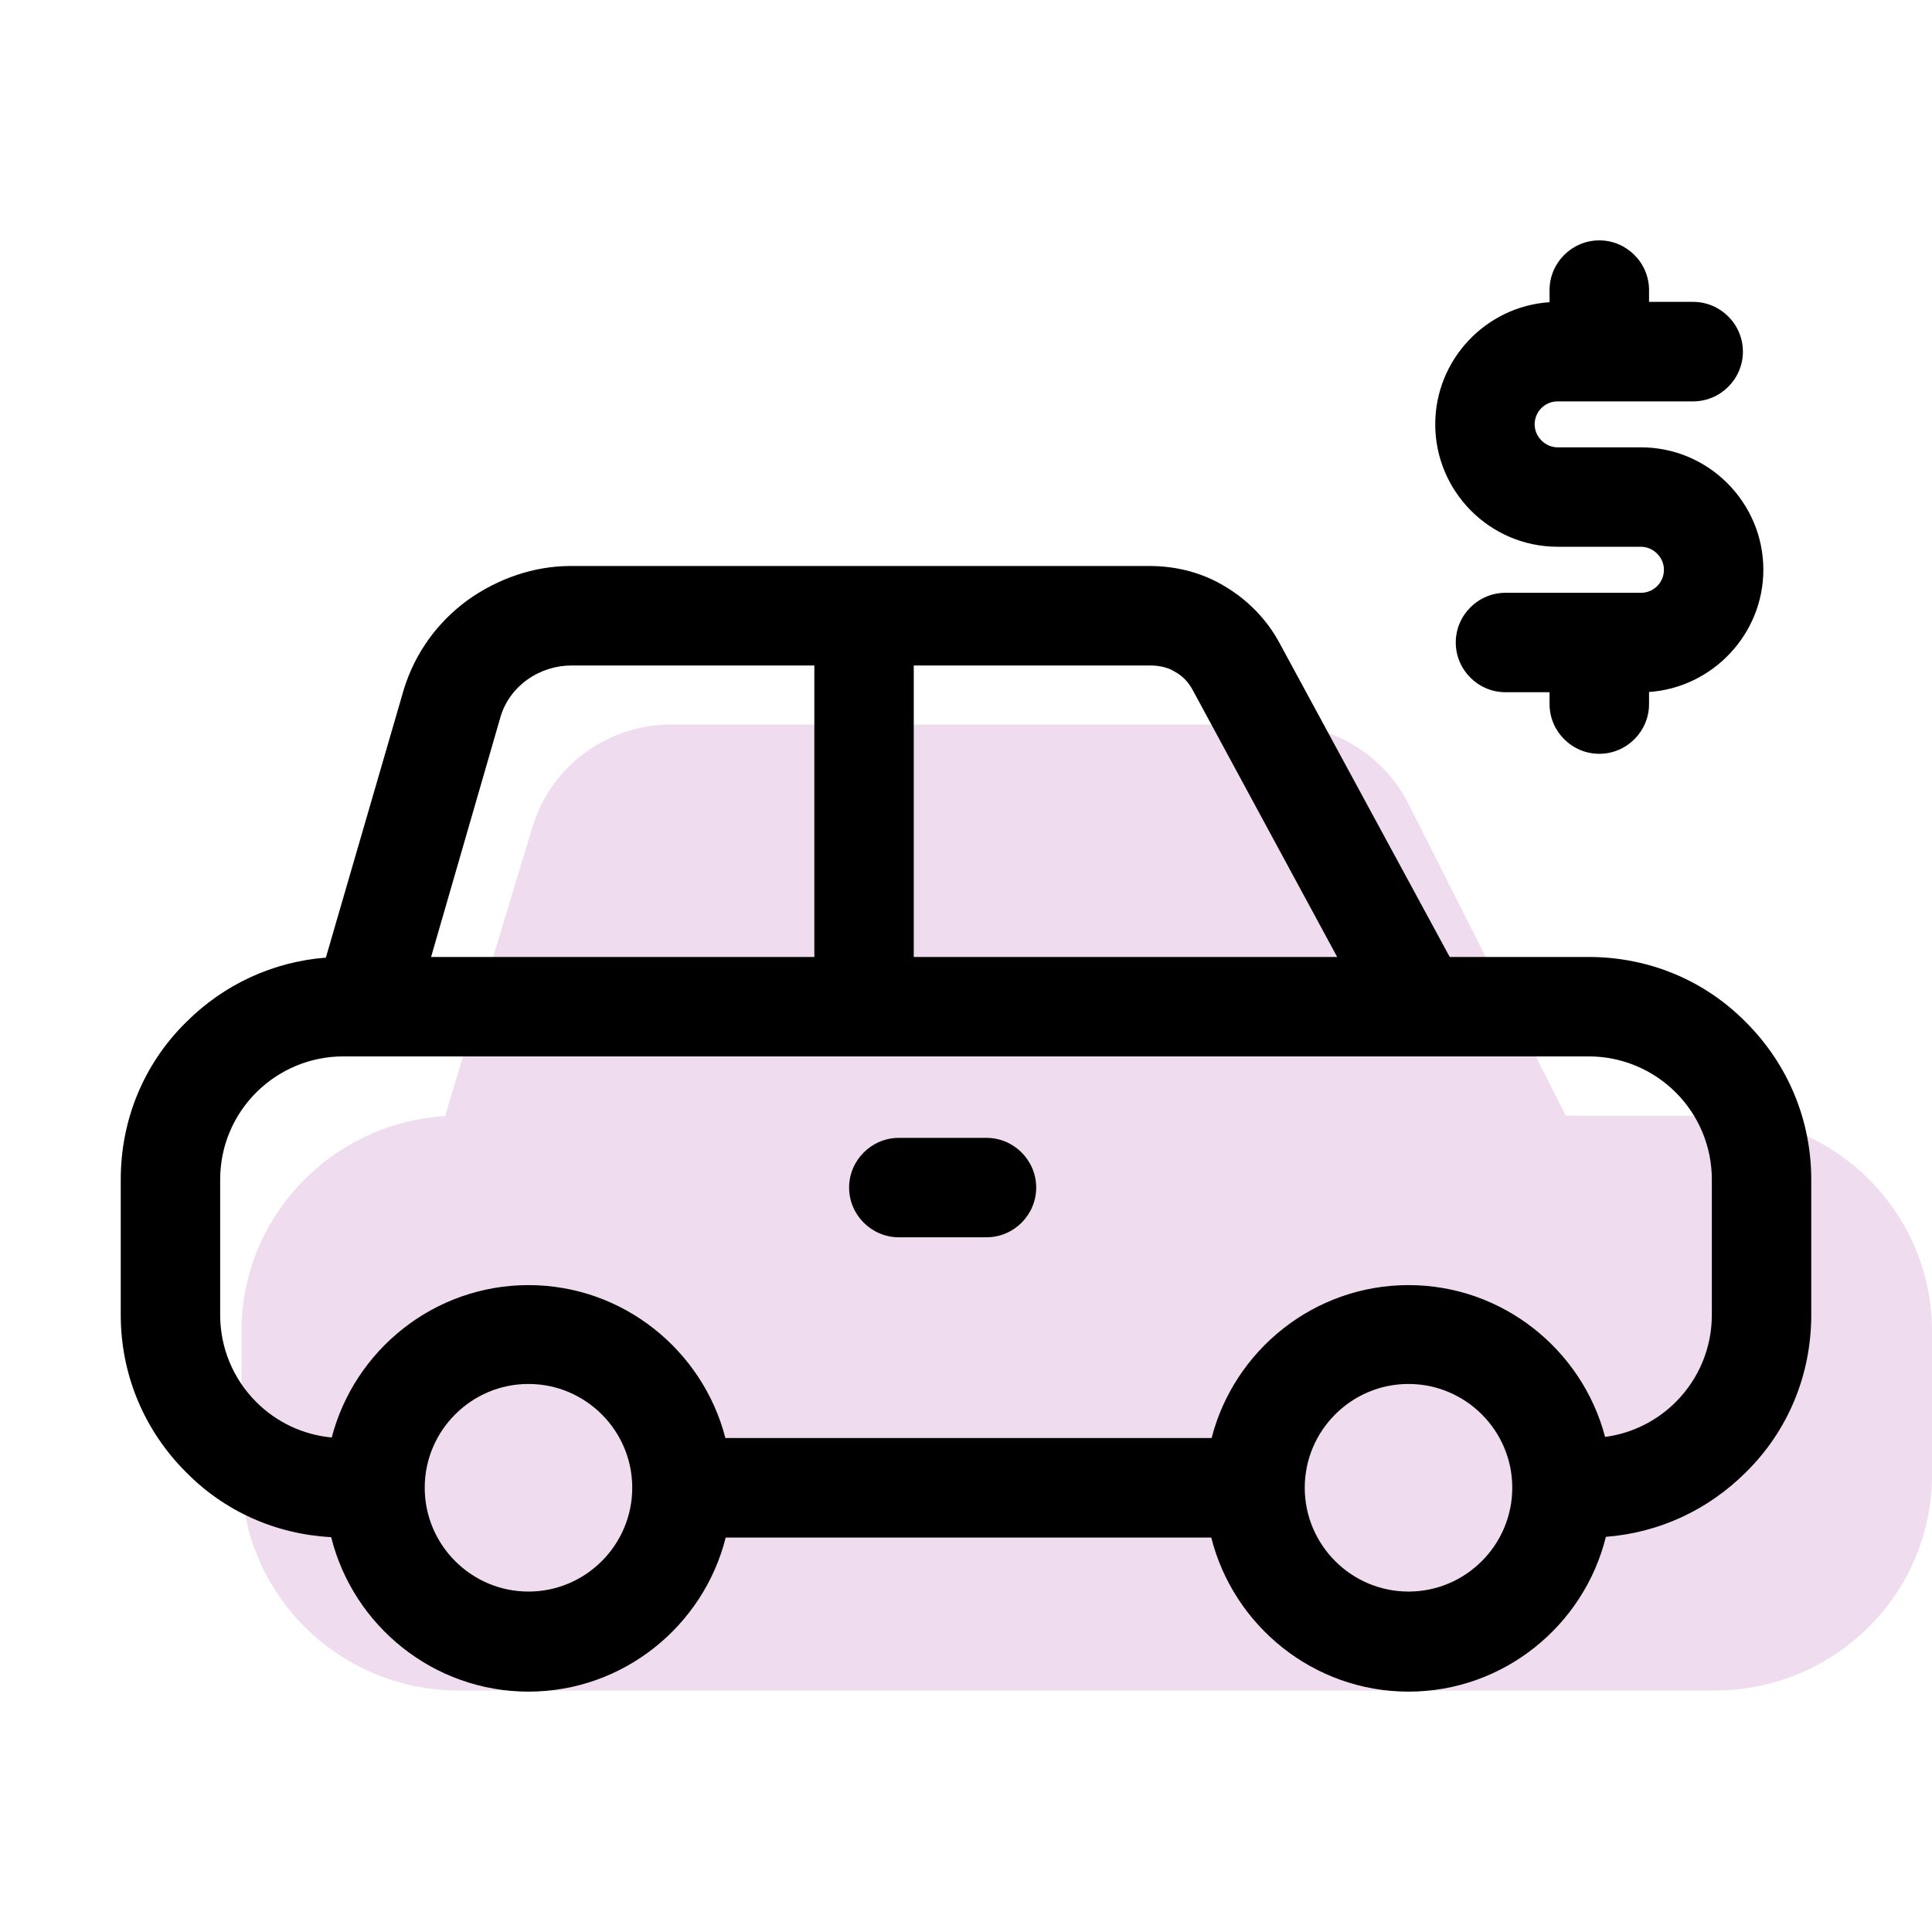
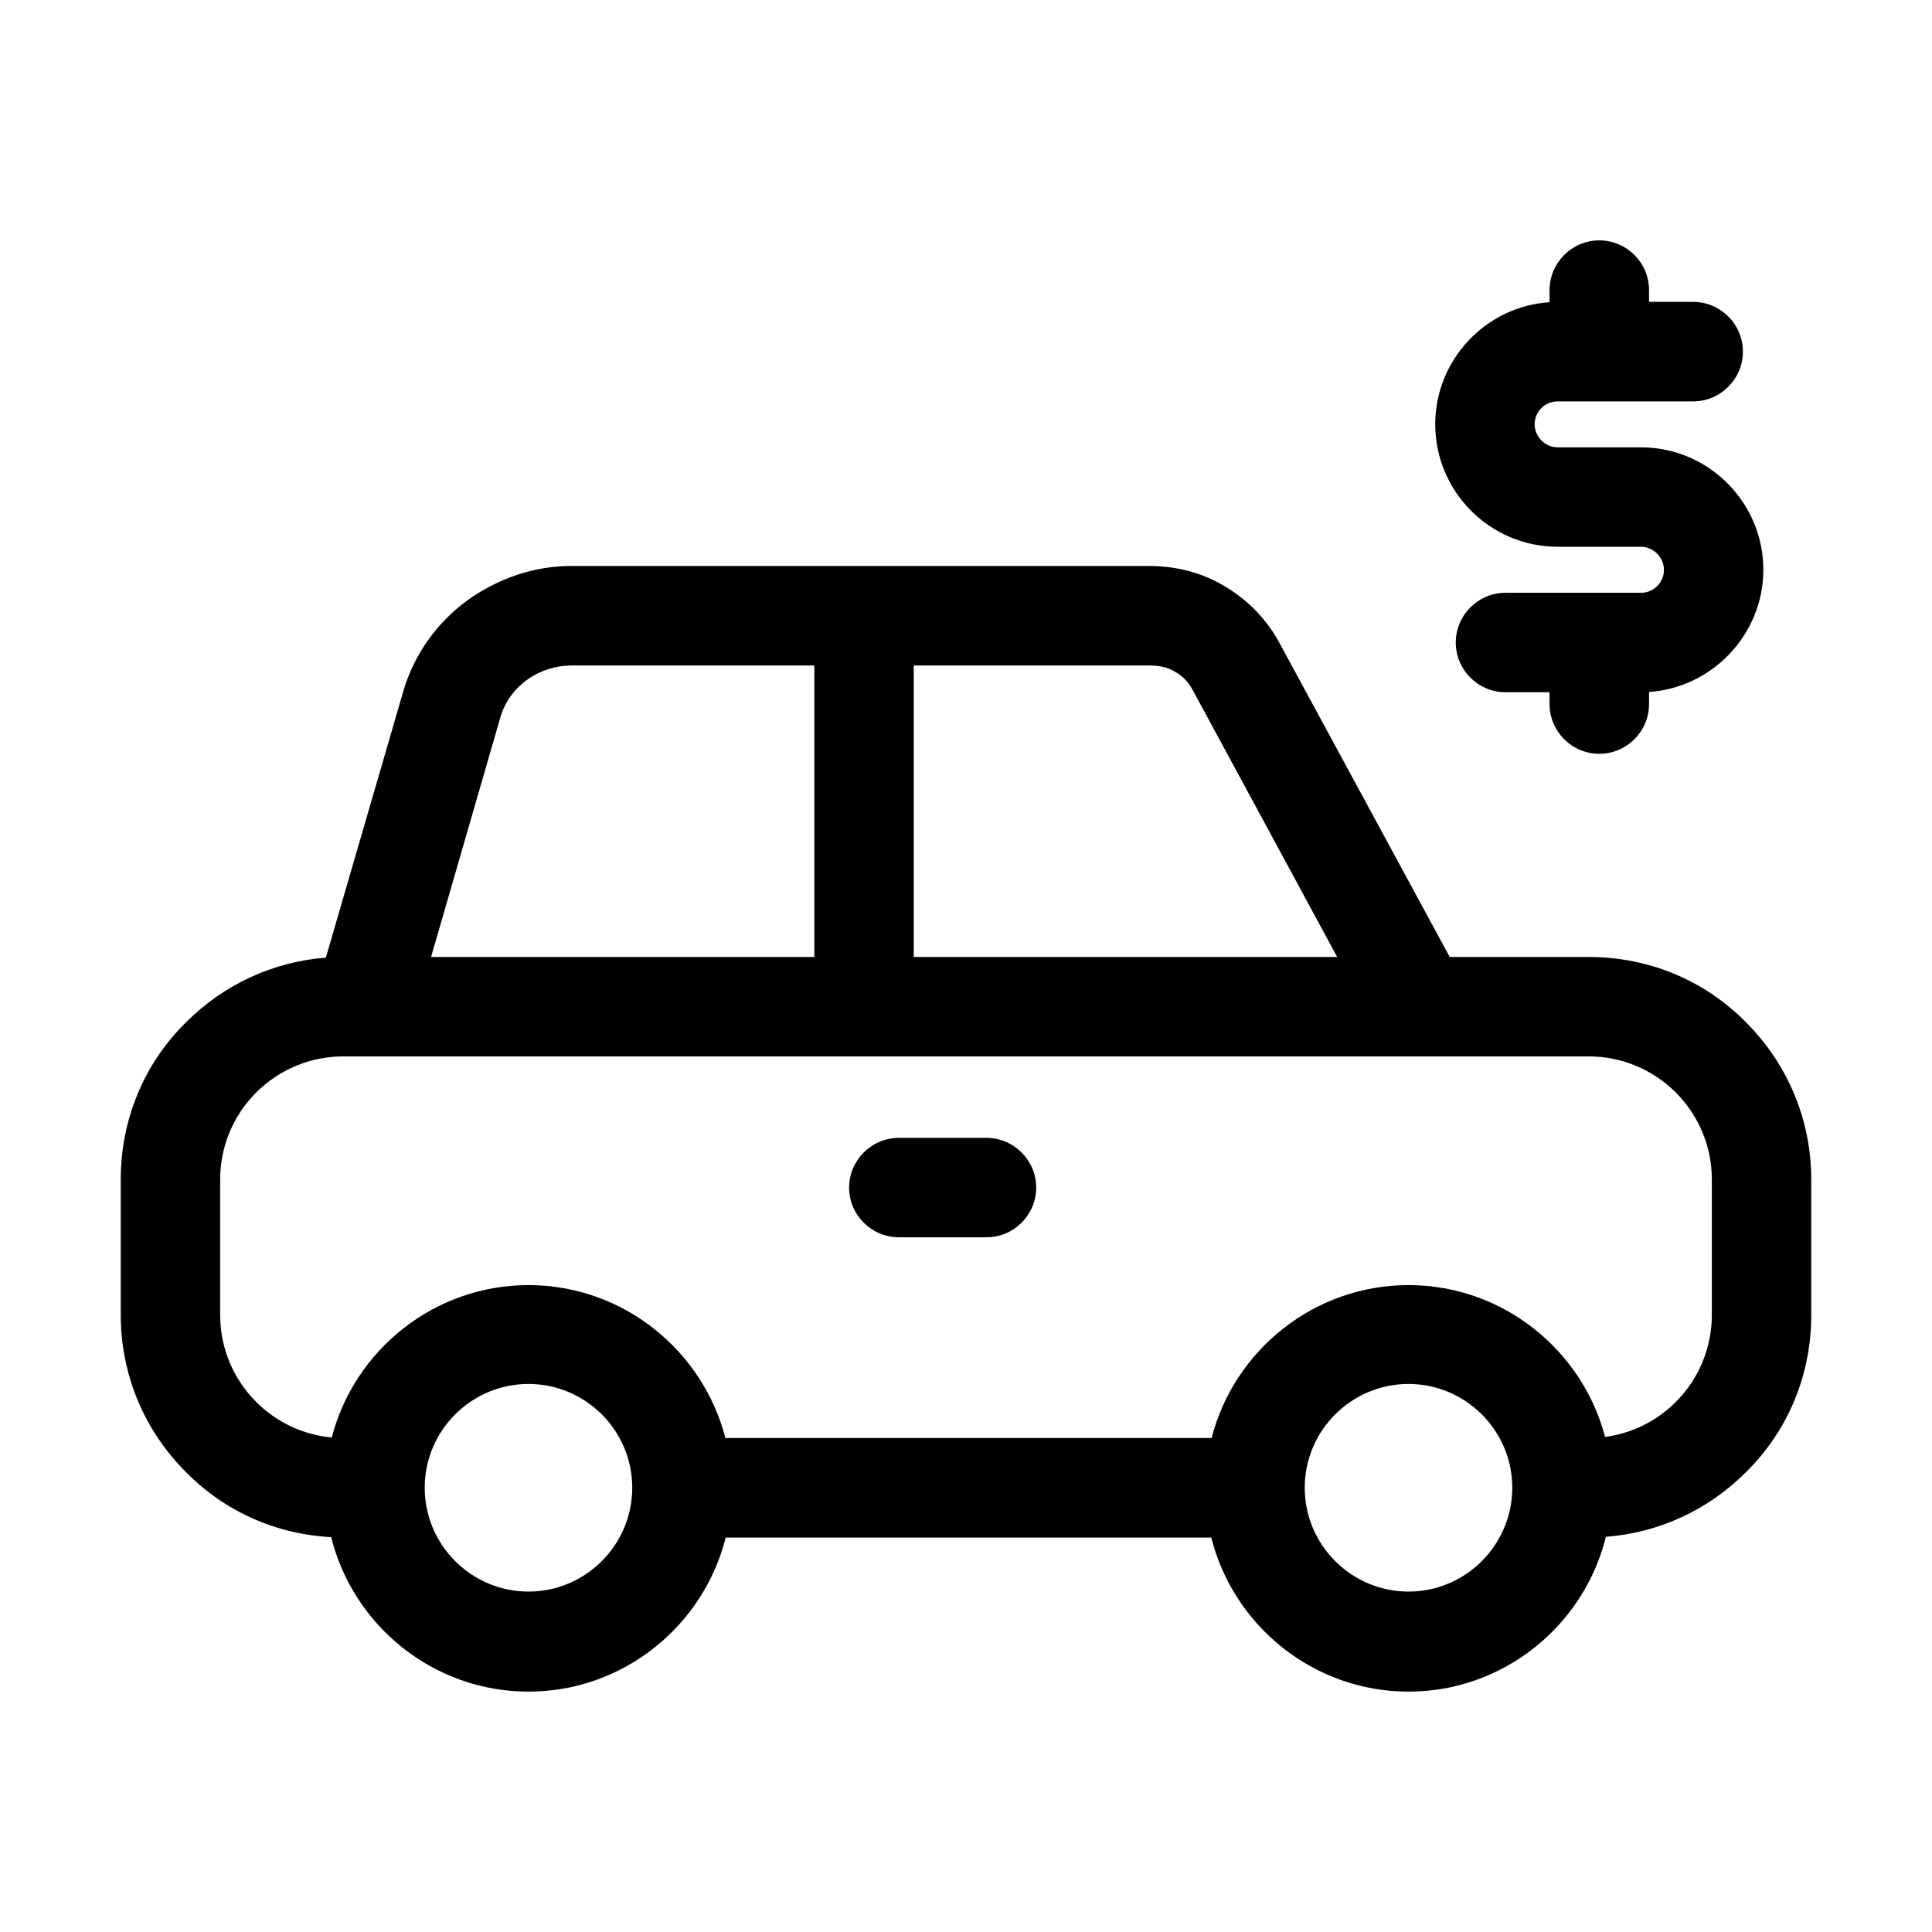
<svg xmlns="http://www.w3.org/2000/svg" viewBox="0 0 24 24" fill="currentColor" focusable="false">
-   <path d="M8.339 9H15.887C16.569 9 17.193 9.382 17.497 9.987L19.45 13.859H21.3C22.791 13.859 24 15.058 24 16.537V18.322C24 19.801 22.791 21 21.3 21H5.7C4.209 21 3 19.801 3 18.322V16.537C3 15.116 4.117 13.953 5.528 13.865L6.615 10.272C6.844 9.517 7.544 9 8.339 9Z" fill="#F0DCEF" class="icon-offset" />
-   <path fill-rule="evenodd" clip-rule="evenodd" d="M19.249 8.746C19.249 9.086 19.527 9.364 19.867 9.364C20.207 9.364 20.485 9.086 20.485 8.746V8.596C21.273 8.543 21.905 7.878 21.905 7.078C21.905 6.244 21.226 5.557 20.384 5.557H19.35C19.195 5.557 19.064 5.426 19.064 5.271C19.064 5.117 19.188 4.986 19.35 4.986H19.85C19.856 4.986 19.861 4.986 19.867 4.986C19.872 4.986 19.878 4.986 19.884 4.986H21.033C21.373 4.986 21.651 4.708 21.651 4.368C21.651 4.028 21.373 3.75 21.033 3.75H20.485V3.604C20.485 3.264 20.207 2.986 19.867 2.986C19.527 2.986 19.249 3.264 19.249 3.604V3.754C18.455 3.806 17.829 4.471 17.829 5.271C17.829 6.105 18.508 6.792 19.35 6.792H20.384C20.539 6.792 20.67 6.924 20.67 7.078C20.67 7.232 20.547 7.364 20.384 7.364H18.701C18.362 7.364 18.084 7.642 18.084 7.981C18.084 8.321 18.362 8.599 18.701 8.599H19.249V8.746ZM5.355 11.888H10.116V8.267H7.097C6.904 8.267 6.711 8.328 6.549 8.444C6.387 8.56 6.271 8.722 6.217 8.907L5.355 11.888ZM11.351 11.888H16.611L14.818 8.575C14.764 8.475 14.694 8.398 14.594 8.344C14.509 8.29 14.401 8.267 14.285 8.267H11.351V11.888ZM18.009 11.888L15.899 7.996C15.744 7.703 15.505 7.456 15.219 7.286C14.941 7.116 14.617 7.031 14.277 7.031H7.089C6.634 7.031 6.186 7.186 5.808 7.456C5.429 7.734 5.159 8.112 5.02 8.552L4.048 11.896C3.395 11.947 2.784 12.226 2.311 12.699C1.786 13.216 1.5 13.911 1.5 14.652V16.335C1.5 17.069 1.786 17.764 2.311 18.288C2.793 18.778 3.43 19.059 4.114 19.095C4.387 20.194 5.384 21.014 6.565 21.014C7.744 21.014 8.74 20.196 9.015 19.1H15.047C15.322 20.196 16.318 21.014 17.497 21.014C18.679 21.014 19.677 20.192 19.949 19.091C20.603 19.041 21.215 18.762 21.689 18.288C22.214 17.771 22.5 17.076 22.5 16.335V14.652C22.5 13.919 22.214 13.224 21.689 12.699C21.172 12.174 20.477 11.888 19.736 11.888H18.009ZM19.939 17.85C20.272 17.806 20.579 17.654 20.817 17.416C21.103 17.13 21.265 16.744 21.265 16.335V14.652C21.265 14.243 21.103 13.857 20.817 13.571C20.531 13.286 20.145 13.123 19.736 13.123H4.264C3.855 13.123 3.469 13.286 3.183 13.571C2.897 13.857 2.735 14.243 2.735 14.652V16.335C2.735 16.744 2.897 17.13 3.183 17.416C3.435 17.668 3.765 17.824 4.121 17.857C4.403 16.771 5.393 15.964 6.565 15.964C7.739 15.964 8.731 16.775 9.011 17.864H15.051C15.33 16.775 16.323 15.964 17.497 15.964C18.666 15.964 19.655 16.768 19.939 17.85ZM12.255 15.37H11.166C10.826 15.37 10.548 15.092 10.548 14.753C10.548 14.413 10.826 14.135 11.166 14.135H12.255C12.594 14.135 12.872 14.413 12.872 14.753C12.872 15.092 12.594 15.37 12.255 15.37ZM6.565 17.192C5.855 17.192 5.276 17.771 5.276 18.481C5.276 19.192 5.855 19.771 6.565 19.771C7.275 19.771 7.854 19.192 7.854 18.481C7.854 17.771 7.275 17.192 6.565 17.192ZM16.208 18.481C16.208 17.771 16.787 17.192 17.497 17.192C18.207 17.192 18.786 17.771 18.786 18.481C18.786 19.192 18.207 19.771 17.497 19.771C16.787 19.771 16.208 19.192 16.208 18.481Z" class="icon-base" />
+   <path fill-rule="evenodd" clip-rule="evenodd" d="M19.249 8.746C19.249 9.086 19.527 9.364 19.867 9.364C20.207 9.364 20.485 9.086 20.485 8.746V8.596C21.273 8.543 21.905 7.878 21.905 7.078C21.905 6.244 21.226 5.557 20.384 5.557H19.35C19.195 5.557 19.064 5.426 19.064 5.271C19.064 5.117 19.188 4.986 19.35 4.986H19.85C19.856 4.986 19.861 4.986 19.867 4.986C19.872 4.986 19.878 4.986 19.884 4.986H21.033C21.373 4.986 21.651 4.708 21.651 4.368C21.651 4.028 21.373 3.75 21.033 3.75H20.485V3.604C20.485 3.264 20.207 2.986 19.867 2.986C19.527 2.986 19.249 3.264 19.249 3.604V3.754C18.455 3.806 17.829 4.471 17.829 5.271C17.829 6.105 18.508 6.792 19.35 6.792H20.384C20.539 6.792 20.67 6.924 20.67 7.078C20.67 7.232 20.547 7.364 20.384 7.364H18.701C18.362 7.364 18.084 7.642 18.084 7.981C18.084 8.321 18.362 8.599 18.701 8.599H19.249V8.746ZM5.355 11.888H10.116V8.267H7.097C6.904 8.267 6.711 8.328 6.549 8.444C6.387 8.56 6.271 8.722 6.217 8.907L5.355 11.888M11.351 11.888H16.611L14.818 8.575C14.764 8.475 14.694 8.398 14.594 8.344C14.509 8.29 14.401 8.267 14.285 8.267H11.351V11.888ZM18.009 11.888L15.899 7.996C15.744 7.703 15.505 7.456 15.219 7.286C14.941 7.116 14.617 7.031 14.277 7.031H7.089C6.634 7.031 6.186 7.186 5.808 7.456C5.429 7.734 5.159 8.112 5.02 8.552L4.048 11.896C3.395 11.947 2.784 12.226 2.311 12.699C1.786 13.216 1.5 13.911 1.5 14.652V16.335C1.5 17.069 1.786 17.764 2.311 18.288C2.793 18.778 3.43 19.059 4.114 19.095C4.387 20.194 5.384 21.014 6.565 21.014C7.744 21.014 8.74 20.196 9.015 19.1H15.047C15.322 20.196 16.318 21.014 17.497 21.014C18.679 21.014 19.677 20.192 19.949 19.091C20.603 19.041 21.215 18.762 21.689 18.288C22.214 17.771 22.5 17.076 22.5 16.335V14.652C22.5 13.919 22.214 13.224 21.689 12.699C21.172 12.174 20.477 11.888 19.736 11.888H18.009ZM19.939 17.85C20.272 17.806 20.579 17.654 20.817 17.416C21.103 17.13 21.265 16.744 21.265 16.335V14.652C21.265 14.243 21.103 13.857 20.817 13.571C20.531 13.286 20.145 13.123 19.736 13.123H4.264C3.855 13.123 3.469 13.286 3.183 13.571C2.897 13.857 2.735 14.243 2.735 14.652V16.335C2.735 16.744 2.897 17.13 3.183 17.416C3.435 17.668 3.765 17.824 4.121 17.857C4.403 16.771 5.393 15.964 6.565 15.964C7.739 15.964 8.731 16.775 9.011 17.864H15.051C15.33 16.775 16.323 15.964 17.497 15.964C18.666 15.964 19.655 16.768 19.939 17.85ZM12.255 15.37H11.166C10.826 15.37 10.548 15.092 10.548 14.753C10.548 14.413 10.826 14.135 11.166 14.135H12.255C12.594 14.135 12.872 14.413 12.872 14.753C12.872 15.092 12.594 15.37 12.255 15.37ZM6.565 17.192C5.855 17.192 5.276 17.771 5.276 18.481C5.276 19.192 5.855 19.771 6.565 19.771C7.275 19.771 7.854 19.192 7.854 18.481C7.854 17.771 7.275 17.192 6.565 17.192ZM16.208 18.481C16.208 17.771 16.787 17.192 17.497 17.192C18.207 17.192 18.786 17.771 18.786 18.481C18.786 19.192 18.207 19.771 17.497 19.771C16.787 19.771 16.208 19.192 16.208 18.481Z" class="icon-base" />
  <title>Auto Car Purchase</title>
</svg>